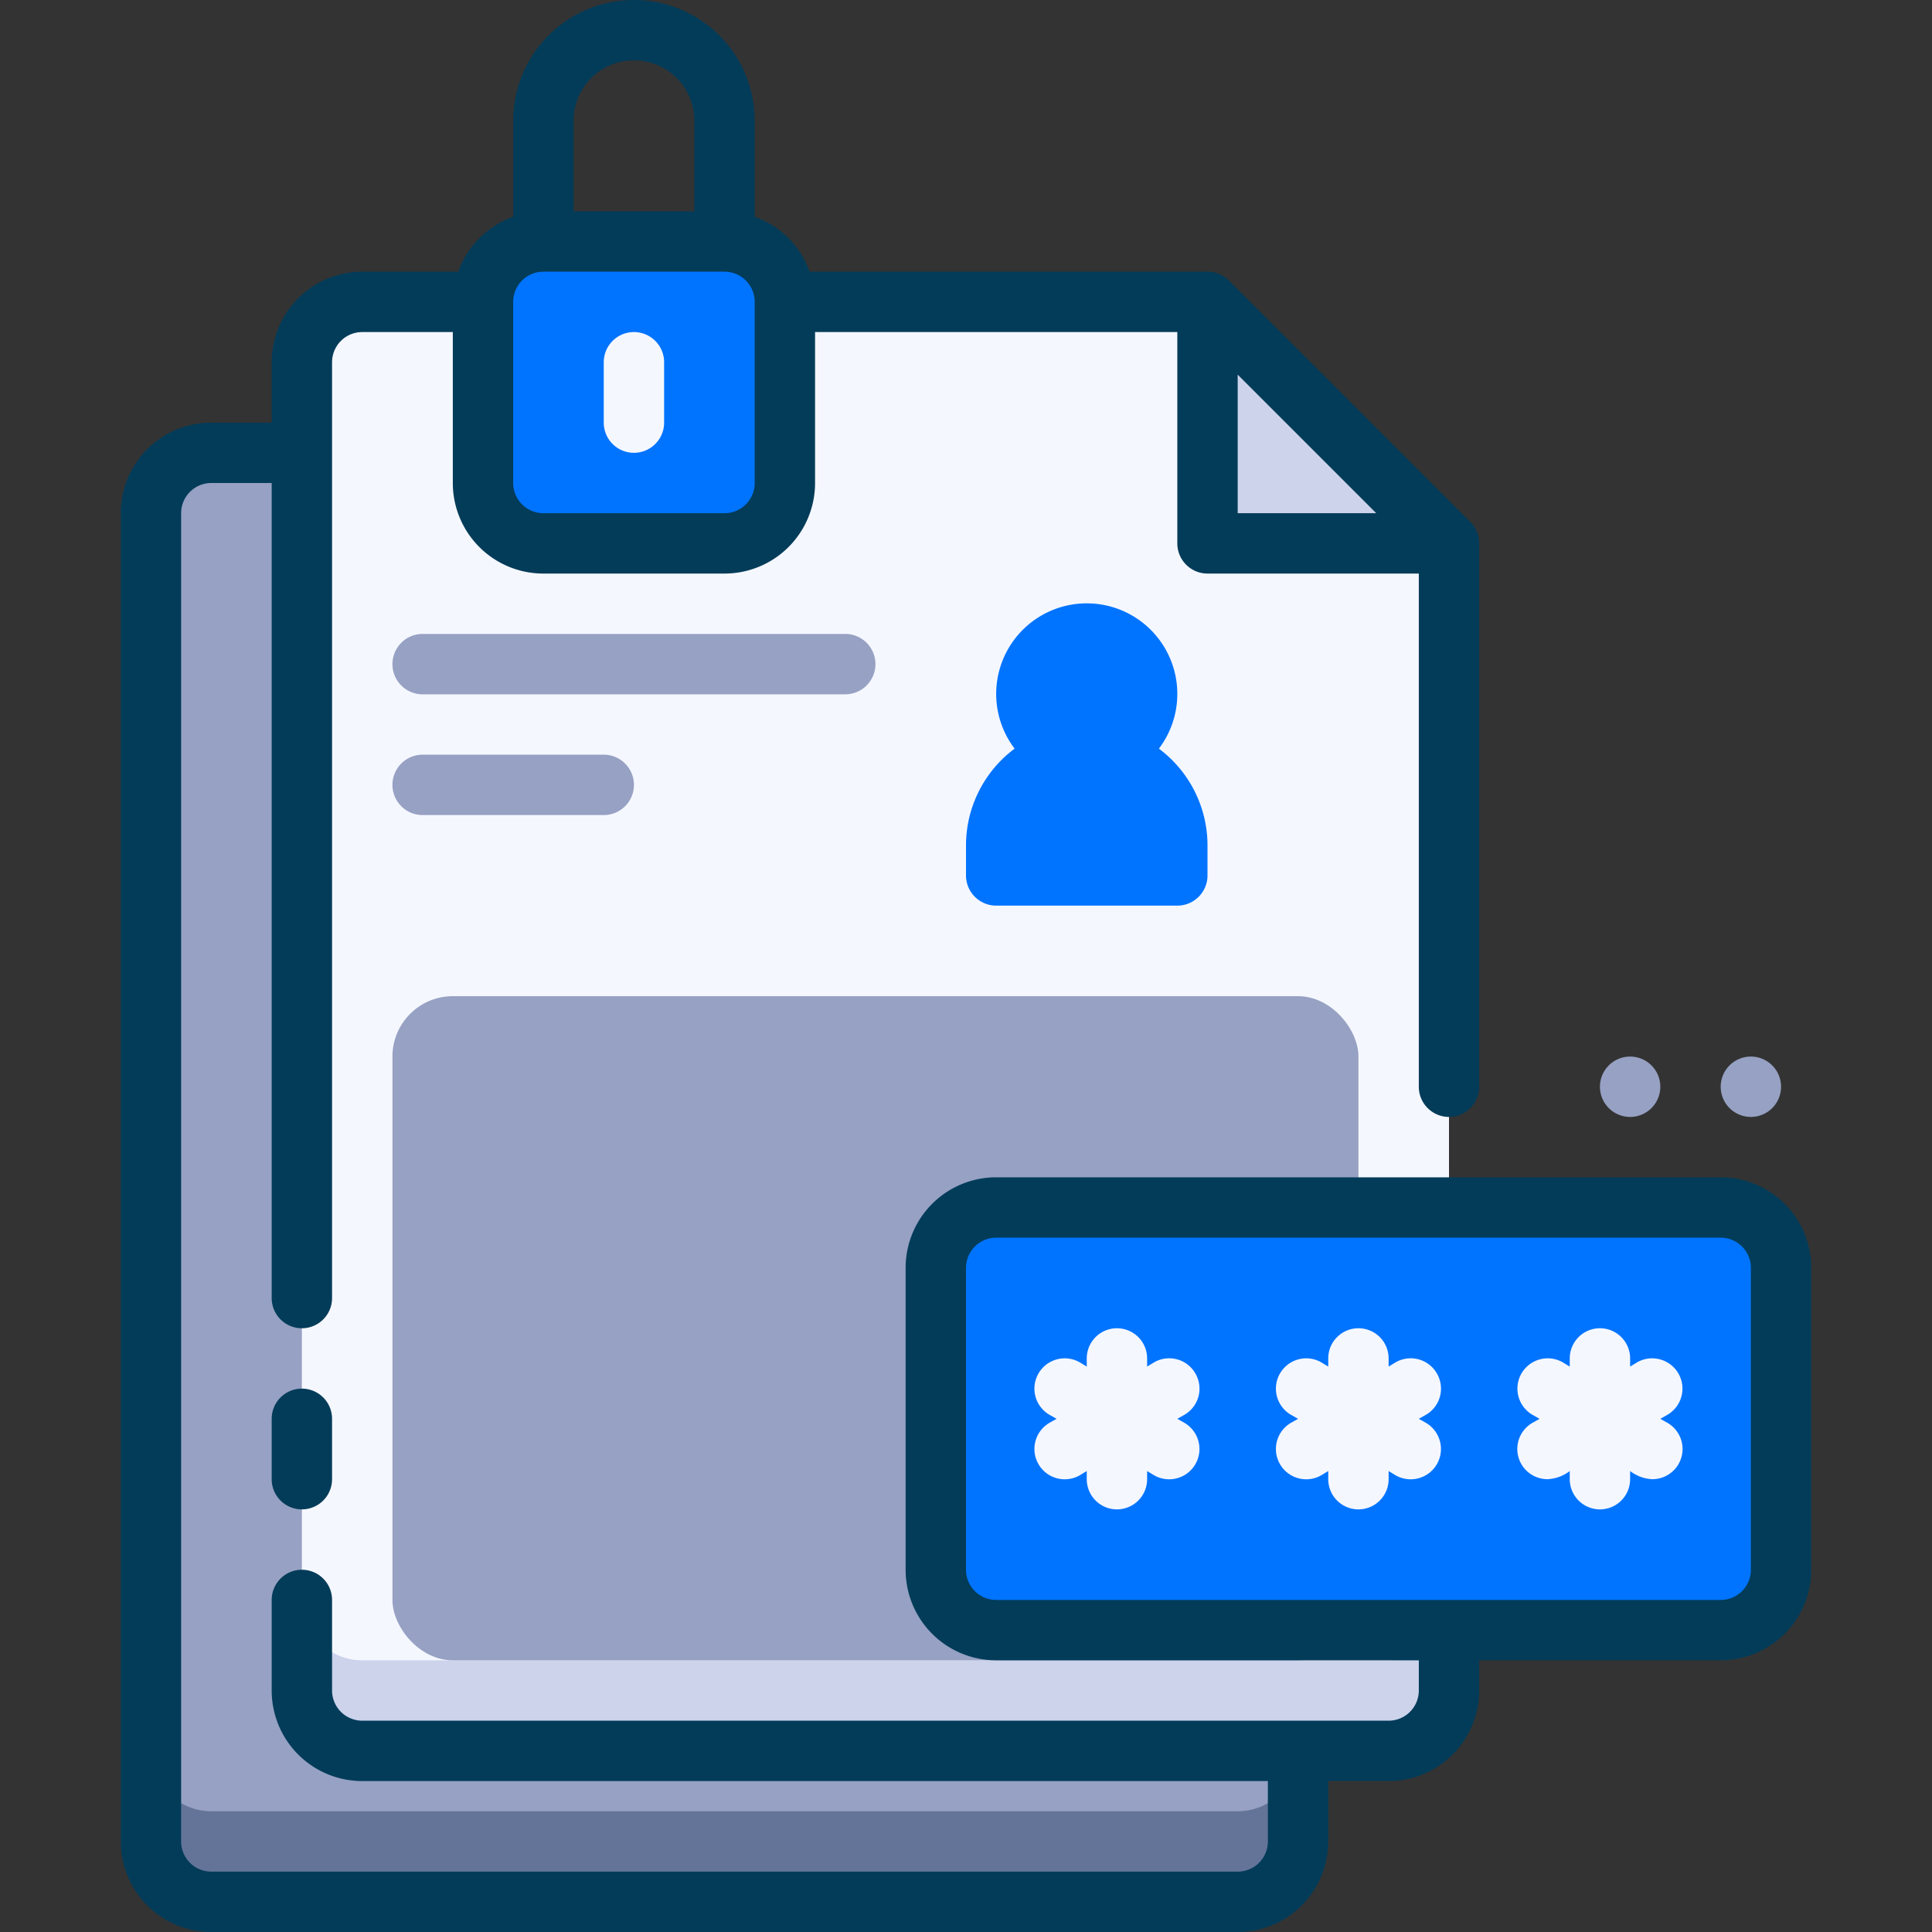
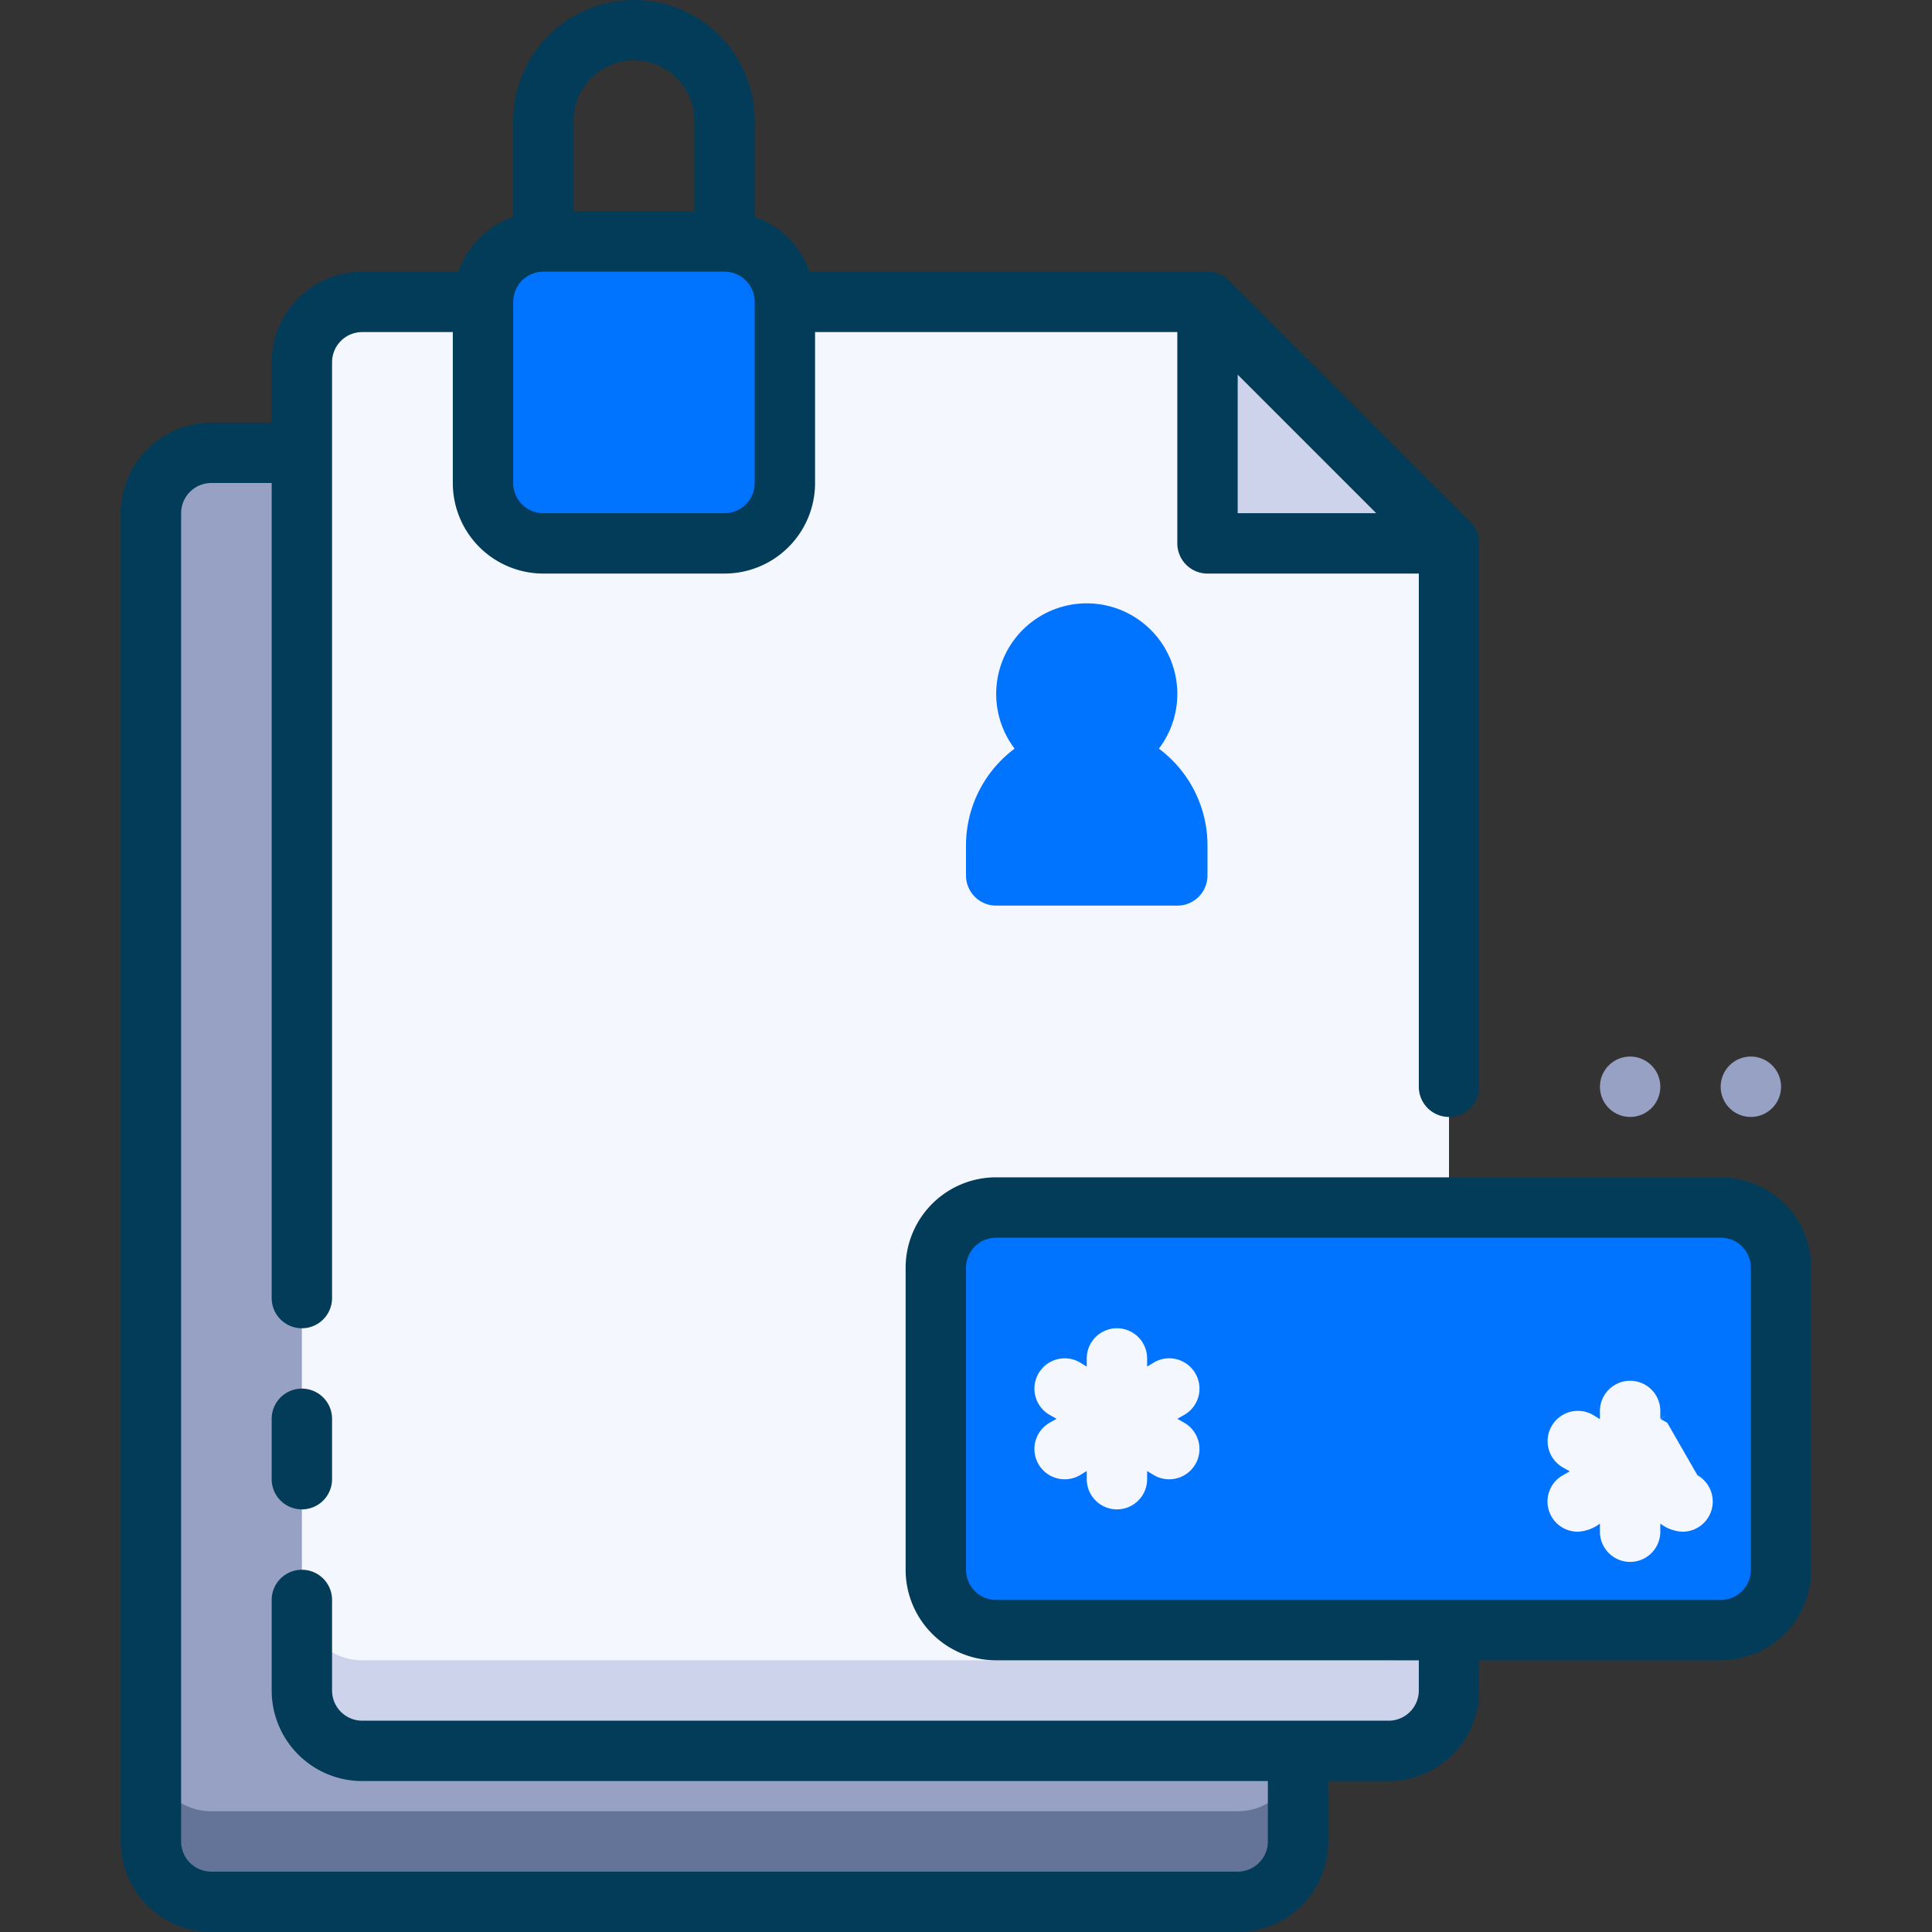
<svg xmlns="http://www.w3.org/2000/svg" height="512" viewBox="0 0 64 64" width="512">
  <rect x="0" y="0" width="64" height="64" fill="#333333" stroke="none" />
  <g id="Privacy_Data" data-name="Privacy Data">
    <path d="m7 15h36a0 0 0 0 1 0 0v46a2 2 0 0 1 -2 2h-34a2 2 0 0 1 -2-2v-44a2 2 0 0 1 2-2z" fill="#96a1c3" />
    <path d="m41 60h-34a2 2 0 0 1 -2-2v3a2 2 0 0 0 2 2h34a2 2 0 0 0 2-2v-3a2 2 0 0 1 -2 2z" fill="#647499" />
    <path d="m48 18v38a2 2 0 0 1 -2 2h-34a2 2 0 0 1 -2-2v-44a2 2 0 0 1 2-2h28z" fill="#f5f7ff" />
    <path d="m46 55h-34a2 2 0 0 1 -2-2v3a2 2 0 0 0 2 2h34a2 2 0 0 0 2-2v-3a2 2 0 0 1 -2 2z" fill="#ccd3eb" />
-     <rect fill="#96a1c3" height="22" rx="2" width="32" x="13" y="33" />
    <path d="m48 18h-8v-8z" fill="#ccd3eb" />
    <rect fill="#0074ff" height="10" rx="2" width="10" x="16" y="8" />
-     <path d="m21 15a1 1 0 0 1 -1-1v-2a1 1 0 0 1 2 0v2a1 1 0 0 1 -1 1z" fill="#f5f7ff" />
    <rect fill="#0074ff" height="14" rx="2" width="28" x="31" y="40" />
    <path d="m10 46a1 1 0 0 0 -1 1v2a1 1 0 0 0 2 0v-2a1 1 0 0 0 -1-1z" fill="#033c59" />
    <path d="m57 39h-24a3 3 0 0 0 -3 3v10a3 3 0 0 0 3 3h14v1a1 1 0 0 1 -1 1h-34a1 1 0 0 1 -1-1v-3a1 1 0 0 0 -2 0v3a3 3 0 0 0 3 3h30v2a1 1 0 0 1 -1 1h-34a1 1 0 0 1 -1-1v-44a1 1 0 0 1 1-1h2v27a1 1 0 0 0 2 0v-31a1 1 0 0 1 1-1h3v5a3 3 0 0 0 3 3h6a3 3 0 0 0 3-3v-5h12v7a1 1 0 0 0 1 1h7v17a1 1 0 0 0 2 0v-18a1 1 0 0 0 -.29-.71l-8-8a1 1 0 0 0 -.71-.29h-13.18a3 3 0 0 0 -1.82-1.82v-3.18a4 4 0 0 0 -8 0v3.18a3 3 0 0 0 -1.82 1.82h-3.18a3 3 0 0 0 -3 3v2h-2a3 3 0 0 0 -3 3v44a3 3 0 0 0 3 3h34a3 3 0 0 0 3-3v-2h2a3 3 0 0 0 3-3v-1h8a3 3 0 0 0 3-3v-10a3 3 0 0 0 -3-3zm-16-26.59 4.59 4.59h-4.59zm-22-8.41a2 2 0 0 1 4 0v3h-4zm-1 5h6a1 1 0 0 1 1 1v6a1 1 0 0 1 -1 1h-6a1 1 0 0 1 -1-1v-6a1 1 0 0 1 1-1zm40 43a1 1 0 0 1 -1 1h-24a1 1 0 0 1 -1-1v-10a1 1 0 0 1 1-1h24a1 1 0 0 1 1 1z" fill="#033c59" />
    <path d="m39.6 45.5a1 1 0 0 0 -1.37-.37l-.23.14v-.27a1 1 0 0 0 -2 0v.27l-.23-.14a1 1 0 0 0 -1 1.74l.23.13-.23.13a1 1 0 0 0 1 1.74l.23-.14v.27a1 1 0 0 0 2 0v-.27l.23.14a1 1 0 1 0 1-1.74l-.23-.13.23-.13a1 1 0 0 0 .37-1.37z" fill="#f5f7ff" />
-     <path d="m47.6 45.5a1 1 0 0 0 -1.37-.37l-.23.14v-.27a1 1 0 0 0 -2 0v.27l-.23-.14a1 1 0 0 0 -1 1.74l.23.13-.23.13a1 1 0 0 0 1 1.74l.23-.14v.27a1 1 0 0 0 2 0v-.27l.23.14a1 1 0 1 0 1-1.74l-.23-.13.23-.13a1 1 0 0 0 .37-1.37z" fill="#f5f7ff" />
-     <path d="m55.23 47.13-.23-.13.23-.13a1 1 0 1 0 -1-1.74l-.23.14v-.27a1 1 0 0 0 -2 0v.27l-.23-.14a1 1 0 0 0 -1 1.74l.23.13-.23.13a1 1 0 0 0 .5 1.87 1.31 1.31 0 0 0 .73-.27v.27a1 1 0 0 0 2 0v-.27a1.3 1.3 0 0 0 .73.27 1 1 0 0 0 .5-1.87z" fill="#f5f7ff" />
+     <path d="m55.23 47.13-.23-.13.23-.13l-.23.14v-.27a1 1 0 0 0 -2 0v.27l-.23-.14a1 1 0 0 0 -1 1.74l.23.13-.23.13a1 1 0 0 0 .5 1.87 1.31 1.31 0 0 0 .73-.27v.27a1 1 0 0 0 2 0v-.27a1.3 1.3 0 0 0 .73.27 1 1 0 0 0 .5-1.87z" fill="#f5f7ff" />
    <path d="m40 28v1a1 1 0 0 1 -1 1h-6a1 1 0 0 1 -1-1v-1a4 4 0 0 1 1.61-3.2 3 3 0 1 1 4.78 0 4 4 0 0 1 1.61 3.2z" fill="#0074ff" />
    <g fill="#96a1c3">
-       <path d="m28 23h-14a1 1 0 0 1 0-2h14a1 1 0 0 1 0 2z" />
-       <path d="m20 27h-6a1 1 0 0 1 0-2h6a1 1 0 0 1 0 2z" />
      <path d="m58 35a1 1 0 1 0 1 1 1 1 0 0 0 -1-1z" />
      <path d="m54 35a1 1 0 1 0 1 1 1 1 0 0 0 -1-1z" />
    </g>
  </g>
</svg>